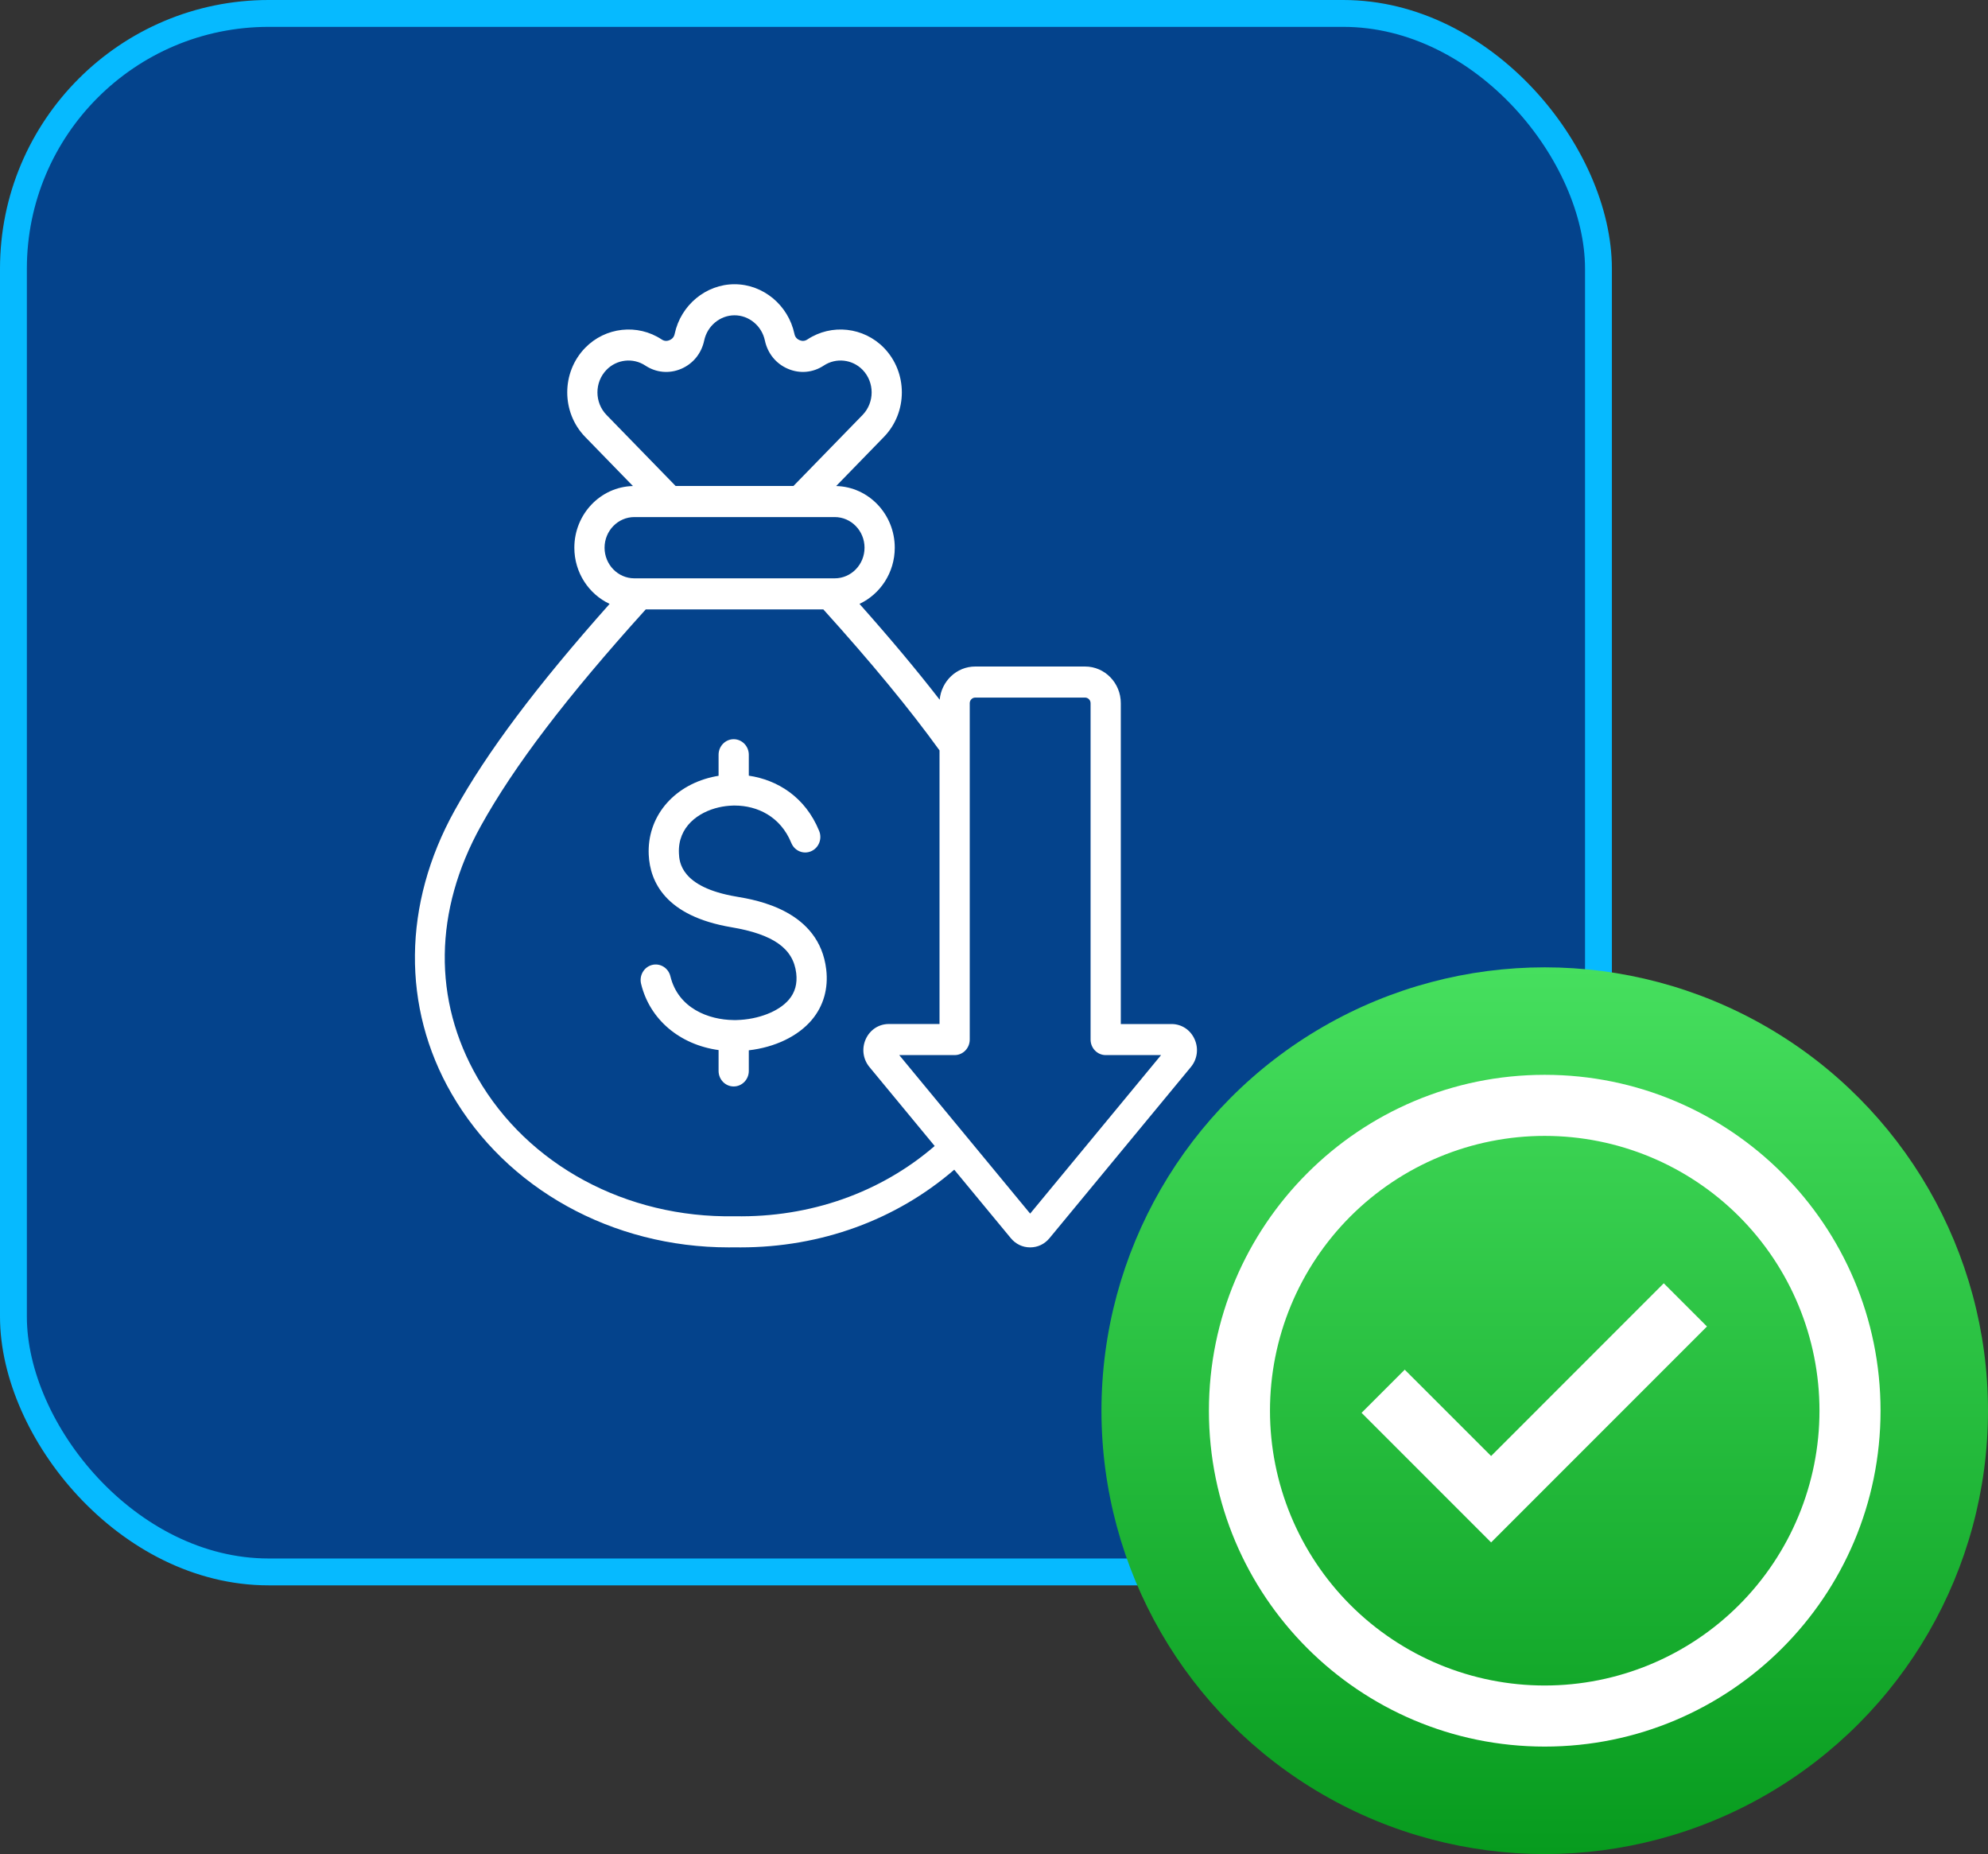
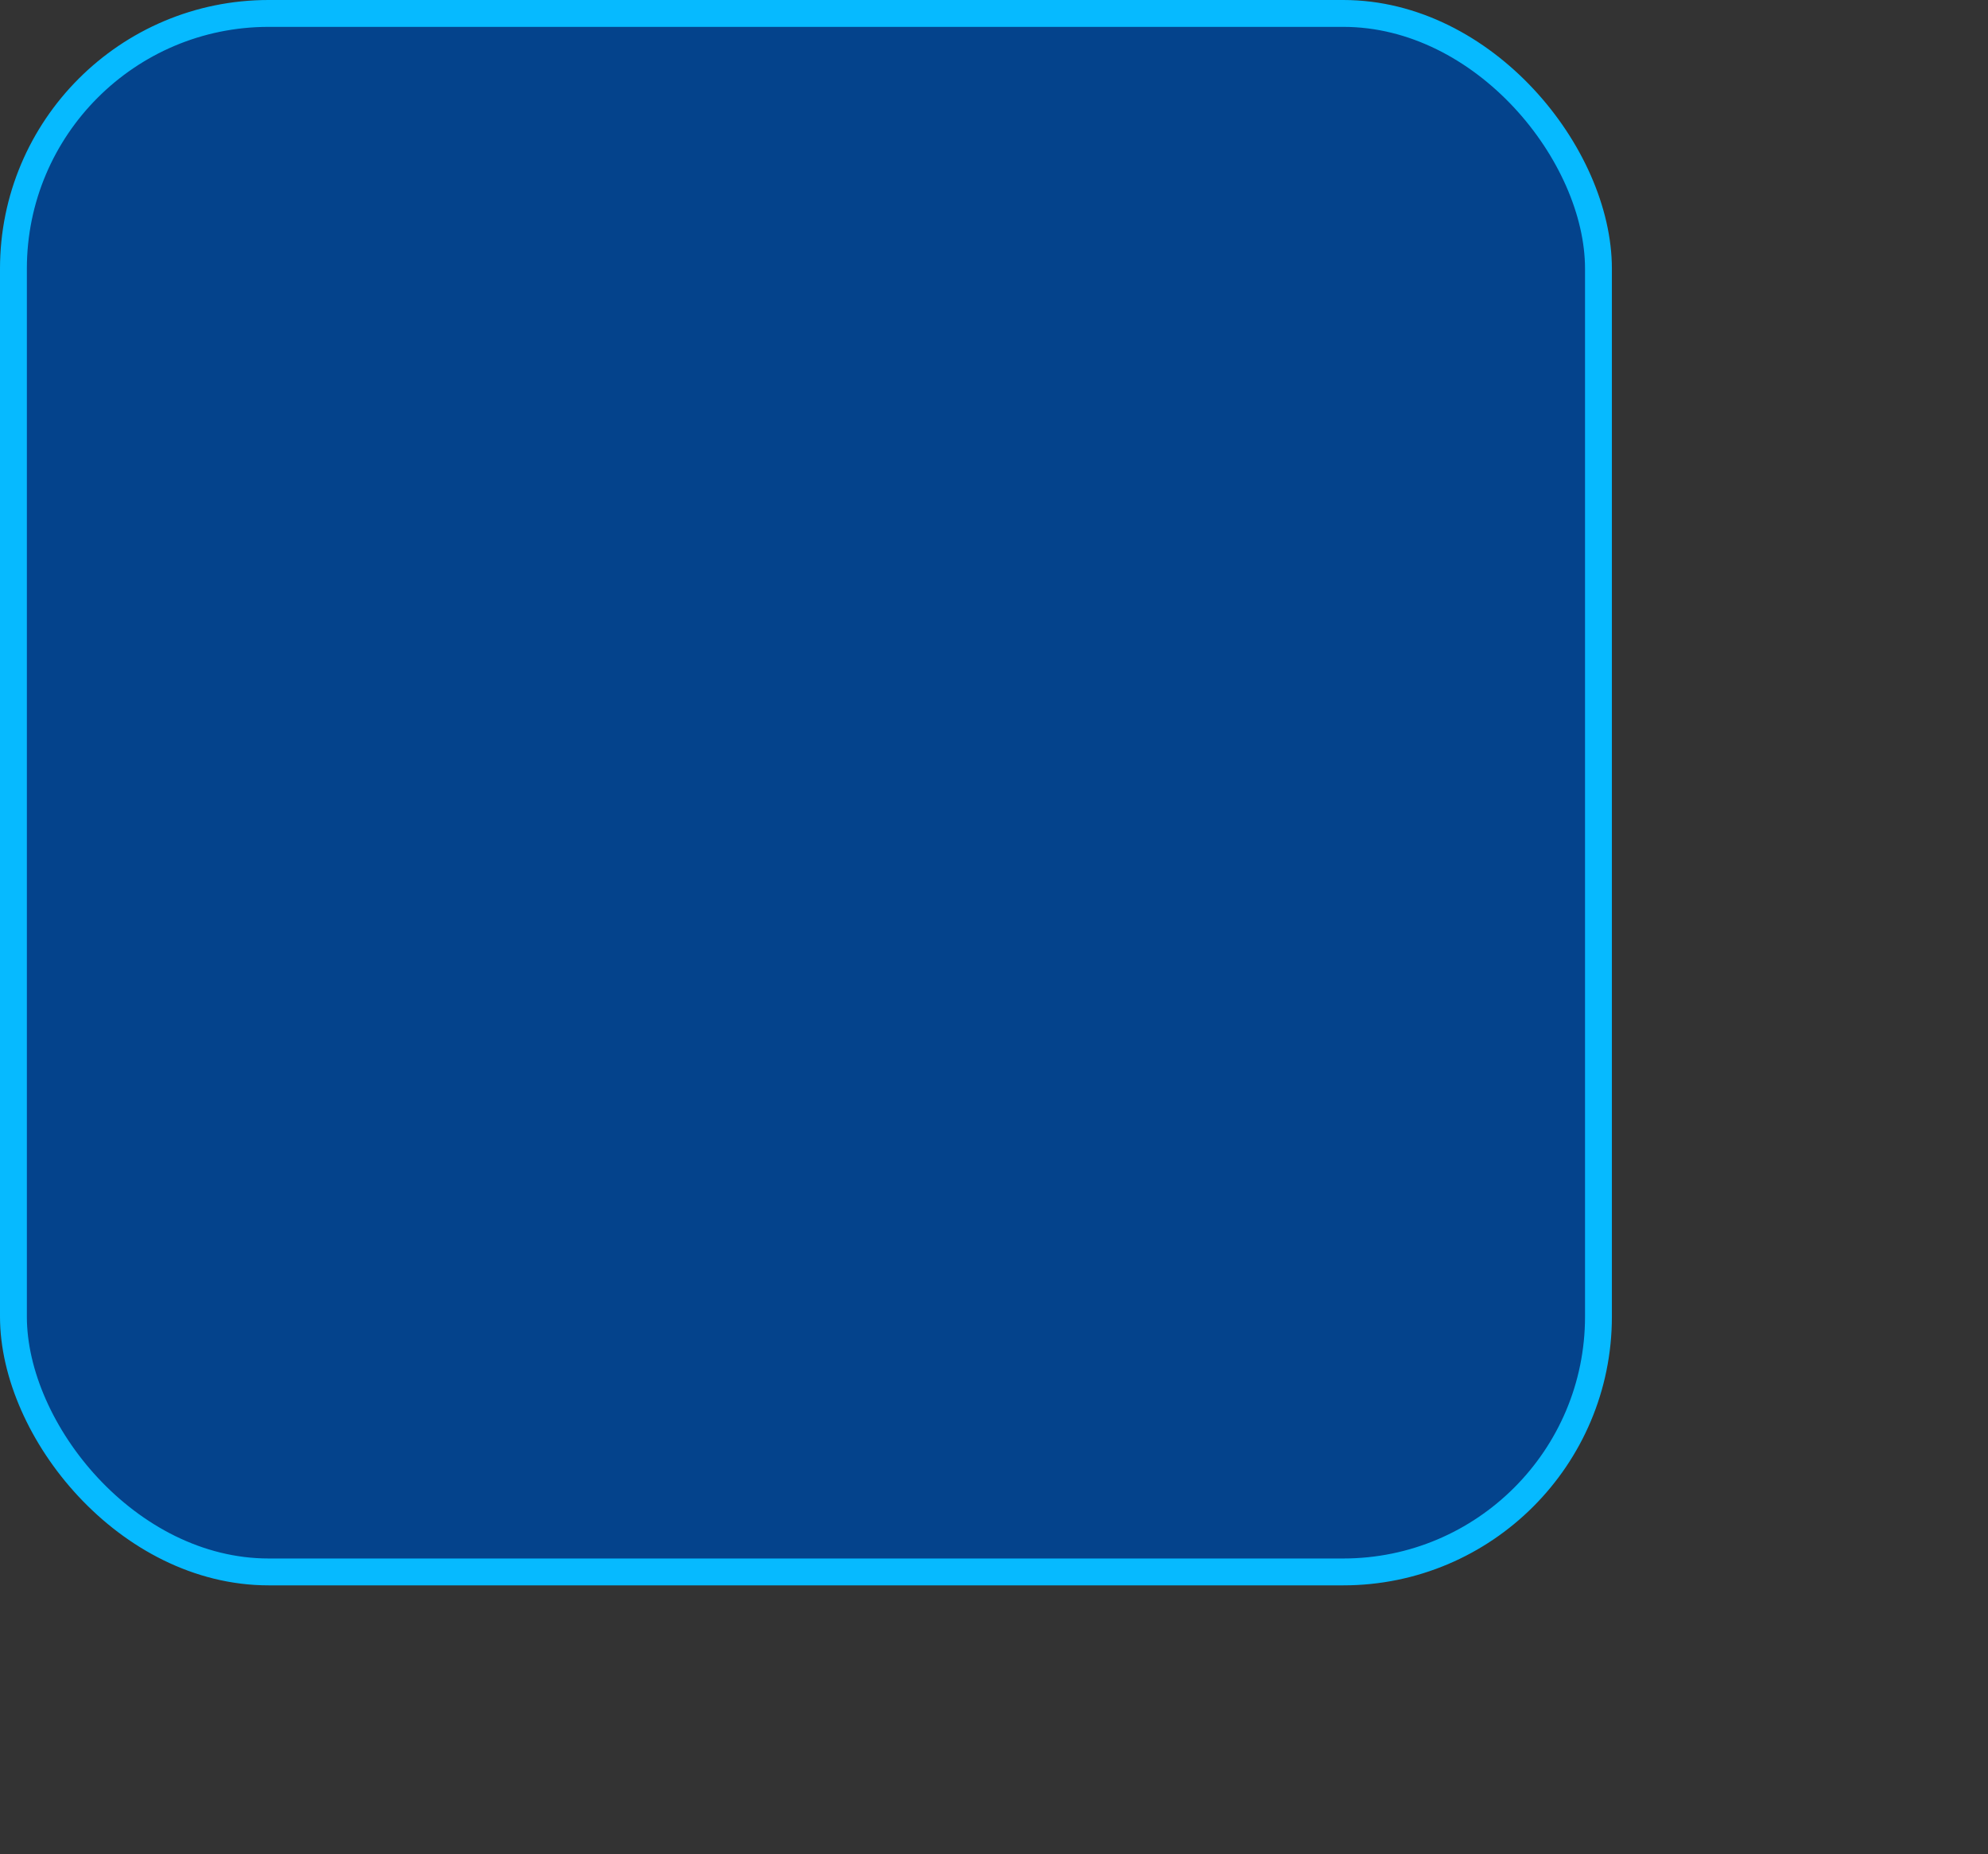
<svg xmlns="http://www.w3.org/2000/svg" width="74" height="69" viewBox="0 0 74 69" fill="none">
  <rect x="0" y="0" width="74" height="69" fill="#333333" stroke="none" />
  <rect x="0.5" y="0.5" width="59" height="58" rx="9.5" fill="#04438C" stroke="#06BAFF" />
-   <path d="M30.755 36.078C30.839 36.789 30.653 37.438 30.219 37.955C29.704 38.566 28.848 38.975 27.873 39.088V39.855C27.873 40.174 27.621 40.433 27.31 40.433C27 40.433 26.748 40.174 26.748 39.855V39.079C25.307 38.88 24.186 37.947 23.863 36.612C23.788 36.302 23.971 35.989 24.272 35.911C24.574 35.834 24.879 36.023 24.954 36.332C25.244 37.526 26.378 37.953 27.307 37.962C27.312 37.962 27.317 37.962 27.322 37.962C27.354 37.962 27.384 37.962 27.415 37.962C28.228 37.942 28.994 37.642 29.368 37.199C29.596 36.928 29.684 36.607 29.638 36.218C29.529 35.298 28.786 34.771 27.227 34.508C24.768 34.093 24.195 32.813 24.148 31.813C24.083 30.426 25.028 29.264 26.5 28.92C26.581 28.901 26.664 28.885 26.748 28.872V28.088C26.748 27.769 27 27.51 27.31 27.51C27.621 27.51 27.873 27.769 27.873 28.088V28.867C28.929 29.024 29.972 29.65 30.492 30.924C30.612 31.218 30.478 31.557 30.191 31.68C29.905 31.804 29.575 31.666 29.455 31.371C29.051 30.382 28.186 29.981 27.352 29.979C27.329 29.981 27.305 29.981 27.282 29.98C27.1 29.985 26.921 30.008 26.749 30.048C26.004 30.221 25.225 30.762 25.272 31.757C25.287 32.068 25.331 33.017 27.41 33.368C28.173 33.496 30.496 33.888 30.755 36.078ZM44.329 39.709L39.066 46.079C38.884 46.3 38.628 46.422 38.346 46.422C38.064 46.422 37.809 46.3 37.626 46.079L35.52 43.531C33.351 45.403 30.555 46.422 27.562 46.422C27.489 46.422 27.416 46.421 27.342 46.42C27.271 46.421 27.198 46.422 27.127 46.422C22.79 46.422 18.851 44.243 16.807 40.699C14.953 37.483 14.993 33.646 16.918 30.172C18.123 27.997 19.969 25.535 22.692 22.474C21.918 22.112 21.379 21.311 21.379 20.383C21.379 19.135 22.352 18.117 23.56 18.088L21.782 16.26C20.892 15.346 20.892 13.859 21.782 12.945C22.534 12.172 23.731 12.04 24.627 12.631C24.723 12.695 24.818 12.703 24.923 12.658C25.029 12.613 25.09 12.539 25.114 12.424C25.341 11.354 26.278 10.578 27.342 10.578C28.406 10.578 29.343 11.354 29.571 12.424C29.595 12.539 29.656 12.613 29.761 12.658C29.867 12.703 29.961 12.695 30.057 12.631C30.954 12.04 32.15 12.172 32.903 12.945C33.792 13.859 33.792 15.346 32.903 16.26L31.125 18.088C32.332 18.117 33.306 19.135 33.306 20.383C33.306 21.311 32.766 22.112 31.993 22.474C33.14 23.764 34.128 24.944 34.978 26.041C35.042 25.348 35.61 24.805 36.299 24.805H40.393C41.125 24.805 41.72 25.417 41.72 26.169V38.11H43.609C43.981 38.11 44.31 38.325 44.466 38.673C44.623 39.02 44.57 39.417 44.329 39.709ZM22.577 15.443L25.149 18.086H29.535L32.108 15.443C32.558 14.979 32.558 14.226 32.108 13.763C31.726 13.371 31.12 13.304 30.665 13.604C30.261 13.871 29.774 13.915 29.331 13.726C28.887 13.538 28.574 13.153 28.471 12.67C28.356 12.128 27.881 11.734 27.342 11.734C26.803 11.734 26.328 12.128 26.213 12.67C26.111 13.153 25.797 13.538 25.354 13.727C24.91 13.915 24.424 13.871 24.02 13.604C23.565 13.304 22.958 13.371 22.577 13.763C22.126 14.226 22.126 14.979 22.577 15.443ZM22.504 20.383C22.504 21.011 23.002 21.523 23.613 21.523H31.071C31.683 21.523 32.181 21.011 32.181 20.383C32.181 19.754 31.683 19.243 31.071 19.243H23.613C23.002 19.243 22.504 19.754 22.504 20.383ZM34.792 42.649L32.363 39.709C32.122 39.417 32.07 39.02 32.226 38.672C32.383 38.325 32.711 38.109 33.084 38.109H34.972V27.926C33.855 26.381 32.437 24.661 30.647 22.679H24.037C21.087 25.945 19.133 28.512 17.896 30.744C16.151 33.893 16.108 37.219 17.775 40.11C19.648 43.359 23.311 45.333 27.333 45.264C27.339 45.264 27.345 45.264 27.352 45.264C30.156 45.313 32.776 44.388 34.792 42.649ZM38.209 45.33C38.209 45.331 38.209 45.331 38.209 45.331L38.209 45.33ZM43.219 39.266H41.158C40.847 39.266 40.595 39.007 40.595 38.688V26.168C40.595 26.056 40.503 25.961 40.393 25.961H36.299C36.19 25.961 36.097 26.056 36.097 26.169V38.688C36.097 39.007 35.845 39.266 35.535 39.266H33.473L38.346 45.165L43.219 39.266Z" fill="white" />
-   <circle cx="57.5" cy="52.5" r="16.5" fill="url(#paint0_linear_611_1240)" />
-   <path d="M55.504 57.402L50.682 52.579L52.289 50.973L55.504 54.186L61.931 47.758L63.539 49.366L55.504 57.402Z" fill="white" />
-   <path fill-rule="evenodd" clip-rule="evenodd" d="M45 52.5C45 45.597 50.597 40 57.5 40C64.403 40 70 45.597 70 52.5C70 59.403 64.403 65 57.5 65C50.597 65 45 59.403 45 52.5ZM57.5 62.727C56.157 62.727 54.827 62.463 53.586 61.949C52.345 61.435 51.218 60.681 50.268 59.732C49.319 58.782 48.565 57.655 48.051 56.414C47.537 55.173 47.273 53.843 47.273 52.5C47.273 51.157 47.537 49.827 48.051 48.586C48.565 47.345 49.319 46.218 50.268 45.268C51.218 44.319 52.345 43.565 53.586 43.051C54.827 42.537 56.157 42.273 57.5 42.273C60.212 42.273 62.814 43.35 64.732 45.268C66.65 47.186 67.727 49.788 67.727 52.5C67.727 55.212 66.65 57.814 64.732 59.732C62.814 61.65 60.212 62.727 57.5 62.727Z" fill="white" />
  <defs>
    <linearGradient id="paint0_linear_611_1240" x1="57.5" y1="36" x2="57.5" y2="69" gradientUnits="userSpaceOnUse">
      <stop stop-color="#46DF5E" />
      <stop offset="1" stop-color="#079B1E" />
    </linearGradient>
  </defs>
</svg>